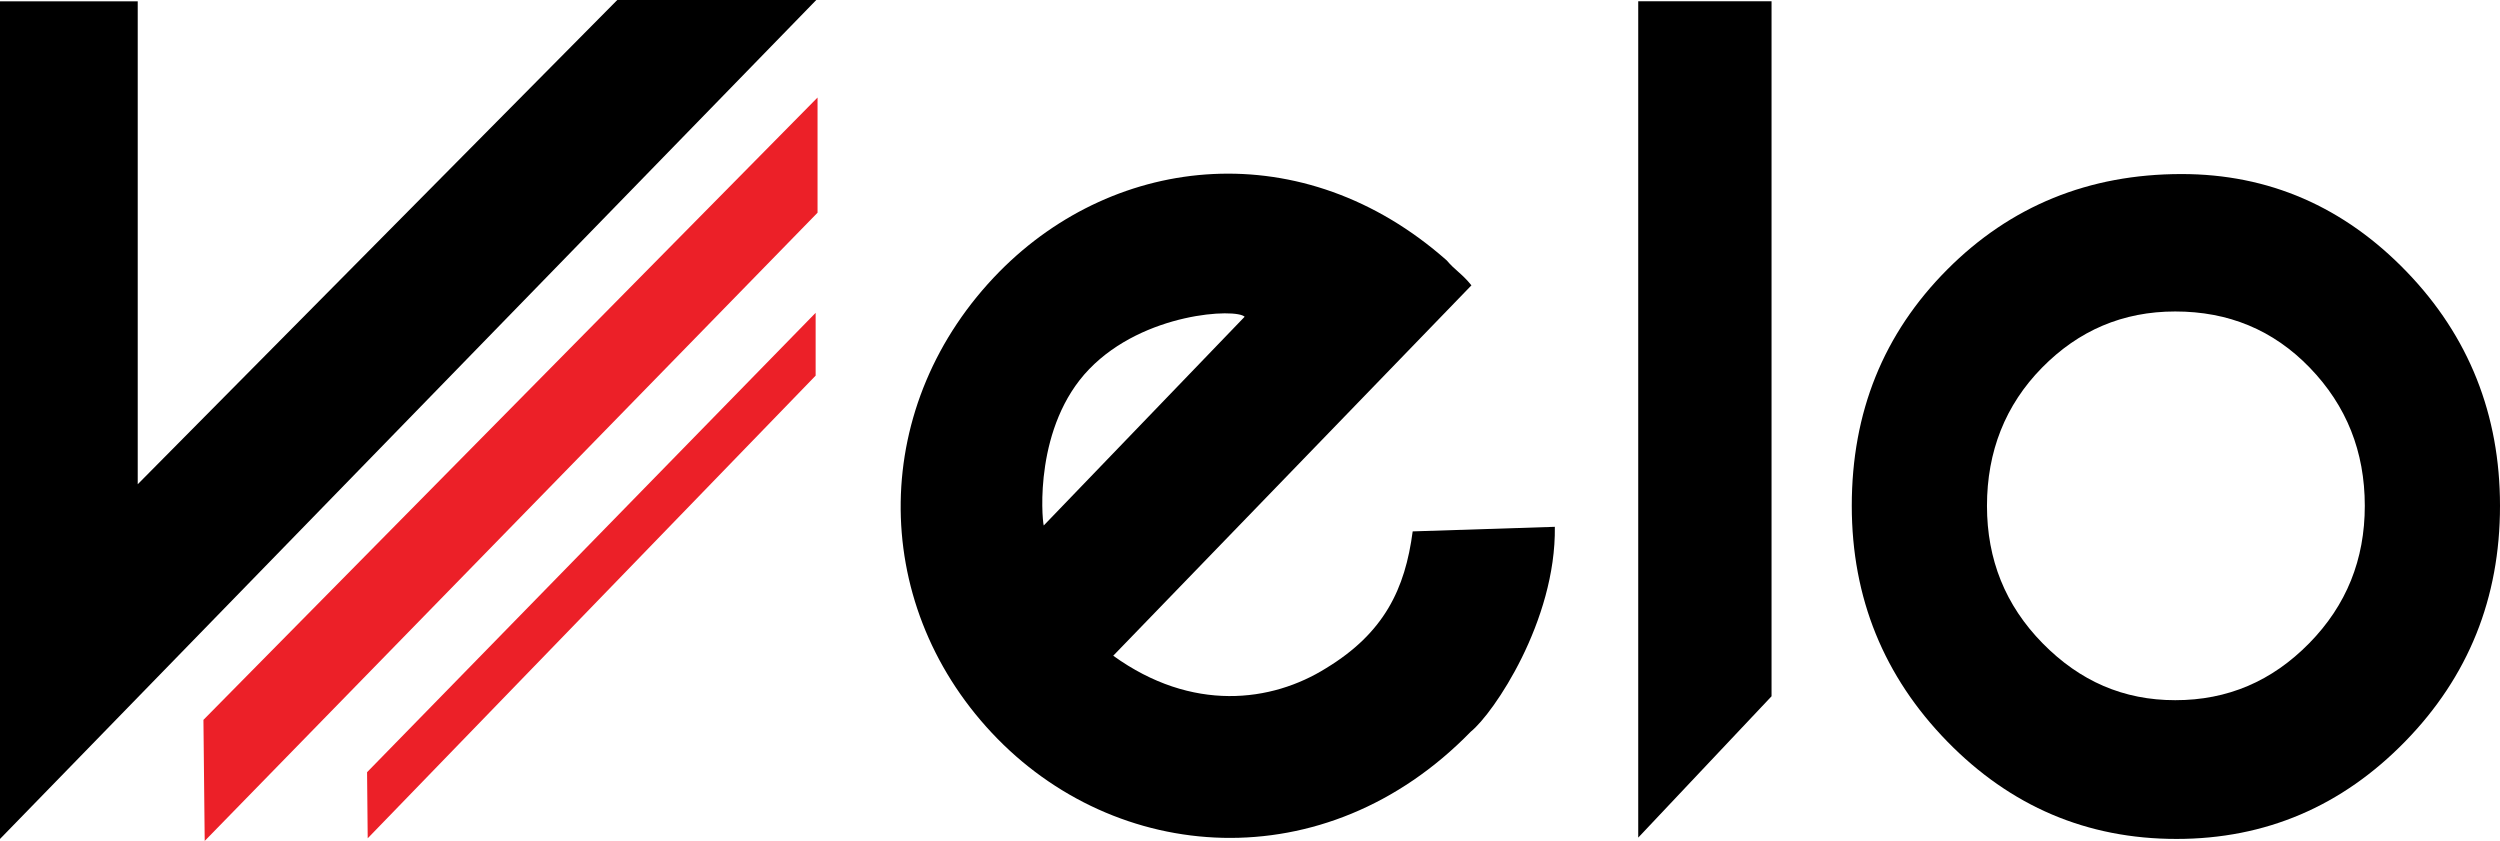
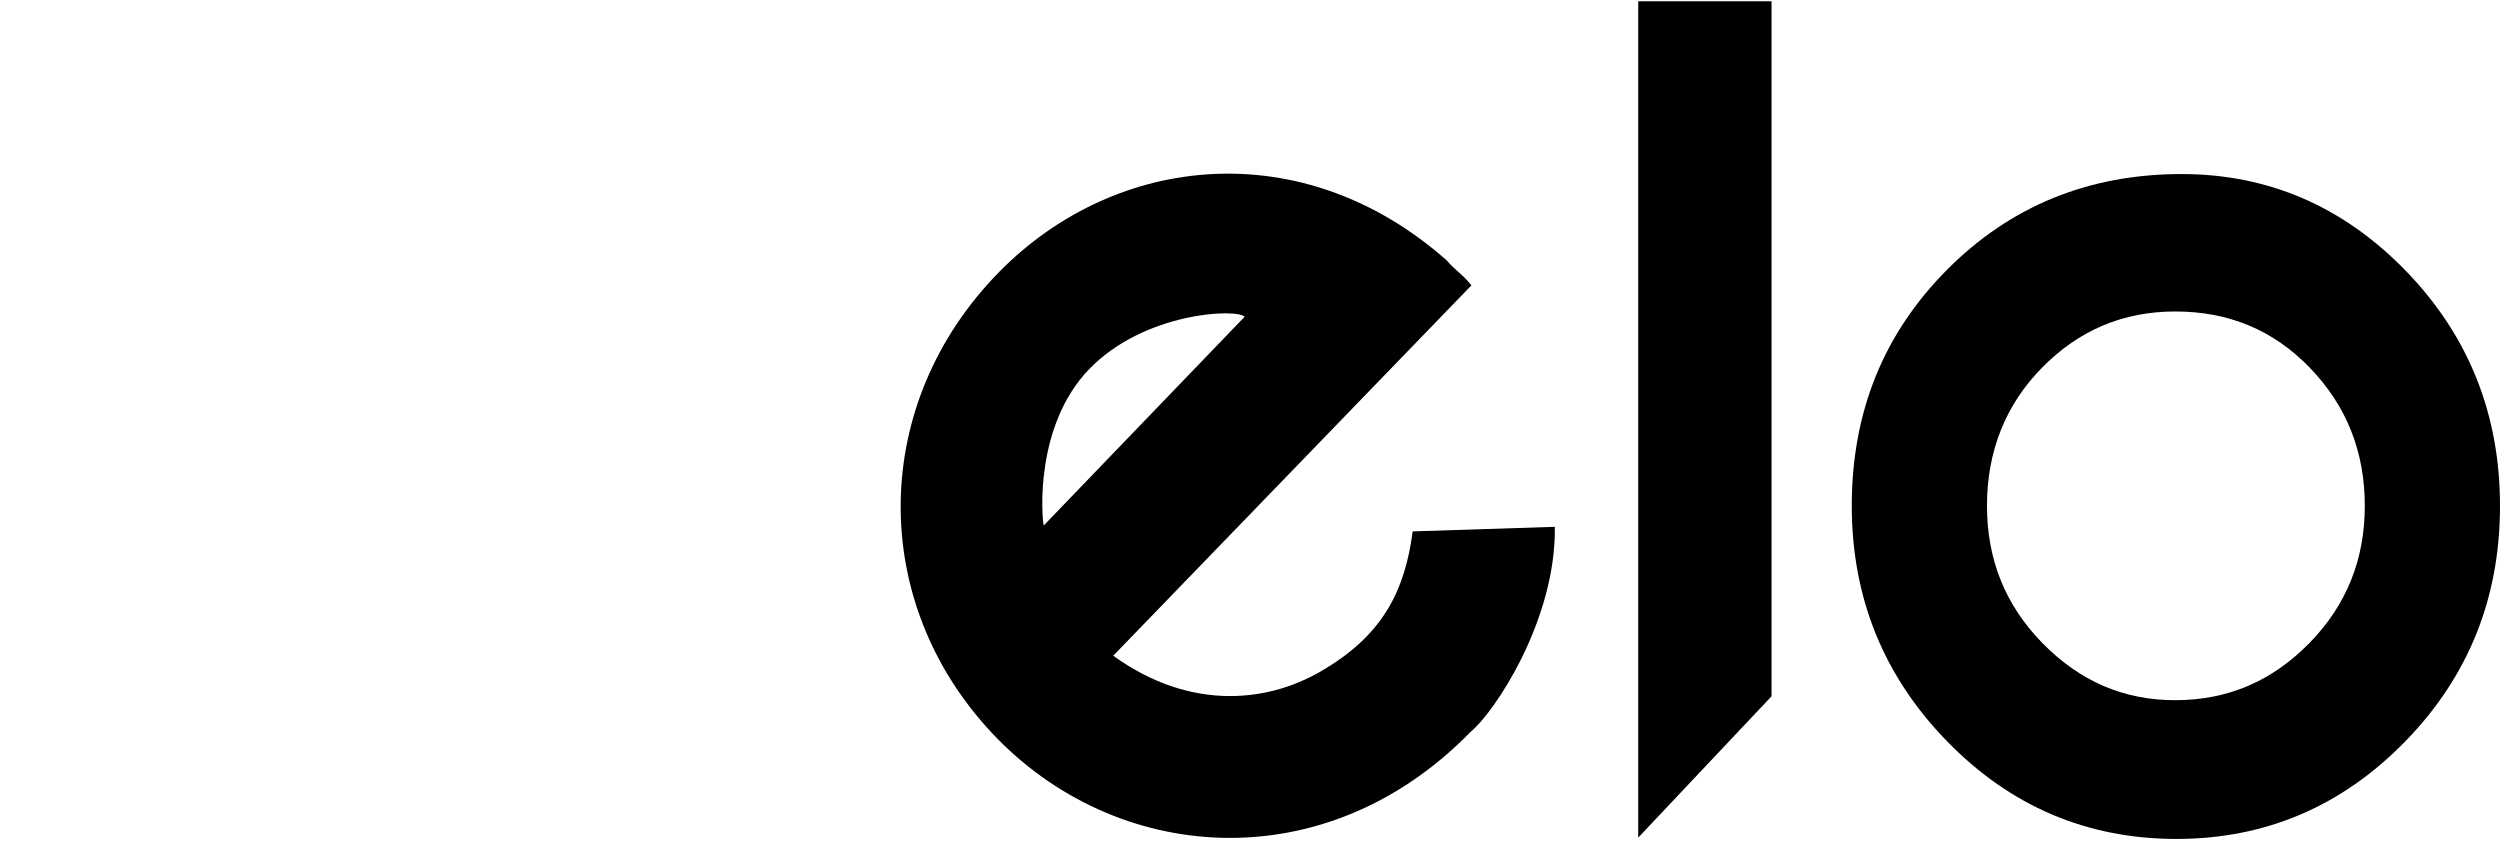
<svg xmlns="http://www.w3.org/2000/svg" width="110" height="37" viewBox="0 0 110 37" fill="none">
  <g clip-path="url(#clip0_413_1550)">
-     <path d="M35.916 0L0 36.914V0.058H6.06V21.307L27.16 0H35.916Z" fill="black" />
-     <path d="M35.972 9.359L9.007 37.001L8.951 31.674L35.972 4.291V9.359Z" fill="#EC2028" />
-     <path d="M35.888 16.528L16.179 36.885L16.151 33.977L35.888 13.764V16.528Z" fill="#EC2028" />
    <path d="M77.948 30.636L72.082 36.855V0.057H77.948V30.636Z" fill="black" />
    <path d="M95.989 7.658C99.826 7.658 103.134 9.098 105.886 11.948C108.638 14.799 110 18.254 110 22.257C110 26.317 108.61 29.772 105.83 32.622C103.05 35.473 99.687 36.913 95.767 36.913C91.82 36.913 88.456 35.473 85.676 32.622C82.896 29.772 81.478 26.317 81.478 22.257C81.478 18.139 82.868 14.684 85.676 11.862C88.456 9.069 91.903 7.658 95.989 7.658ZM95.711 13.705C93.404 13.705 91.458 14.54 89.846 16.181C88.234 17.822 87.427 19.867 87.427 22.257C87.427 24.618 88.234 26.633 89.874 28.303C91.514 29.973 93.432 30.808 95.711 30.808C98.019 30.808 99.965 29.973 101.605 28.303C103.245 26.633 104.051 24.618 104.051 22.257C104.051 19.867 103.245 17.851 101.633 16.181C100.02 14.511 98.046 13.705 95.711 13.705Z" fill="black" />
    <path d="M64.743 12.555L48.982 28.852C52.456 31.357 55.959 30.897 58.35 29.399C60.907 27.845 61.825 25.915 62.158 23.381L68.413 23.18C68.469 27.326 65.716 31.386 64.716 32.192C58.294 38.786 49.065 38.038 43.644 32.25C38.196 26.434 38.279 17.738 43.978 11.95C49.121 6.739 57.349 5.875 63.659 11.461C64.021 11.893 64.326 12.037 64.743 12.555ZM45.924 23.122L54.764 13.937C54.402 13.563 50.344 13.736 47.925 16.241C45.507 18.746 45.84 22.777 45.924 23.122Z" fill="black" />
  </g>
  <defs>
    <clipPath id="clip0_413_1550">
      <rect width="110" height="37" fill="white" />
    </clipPath>
  </defs>
</svg>